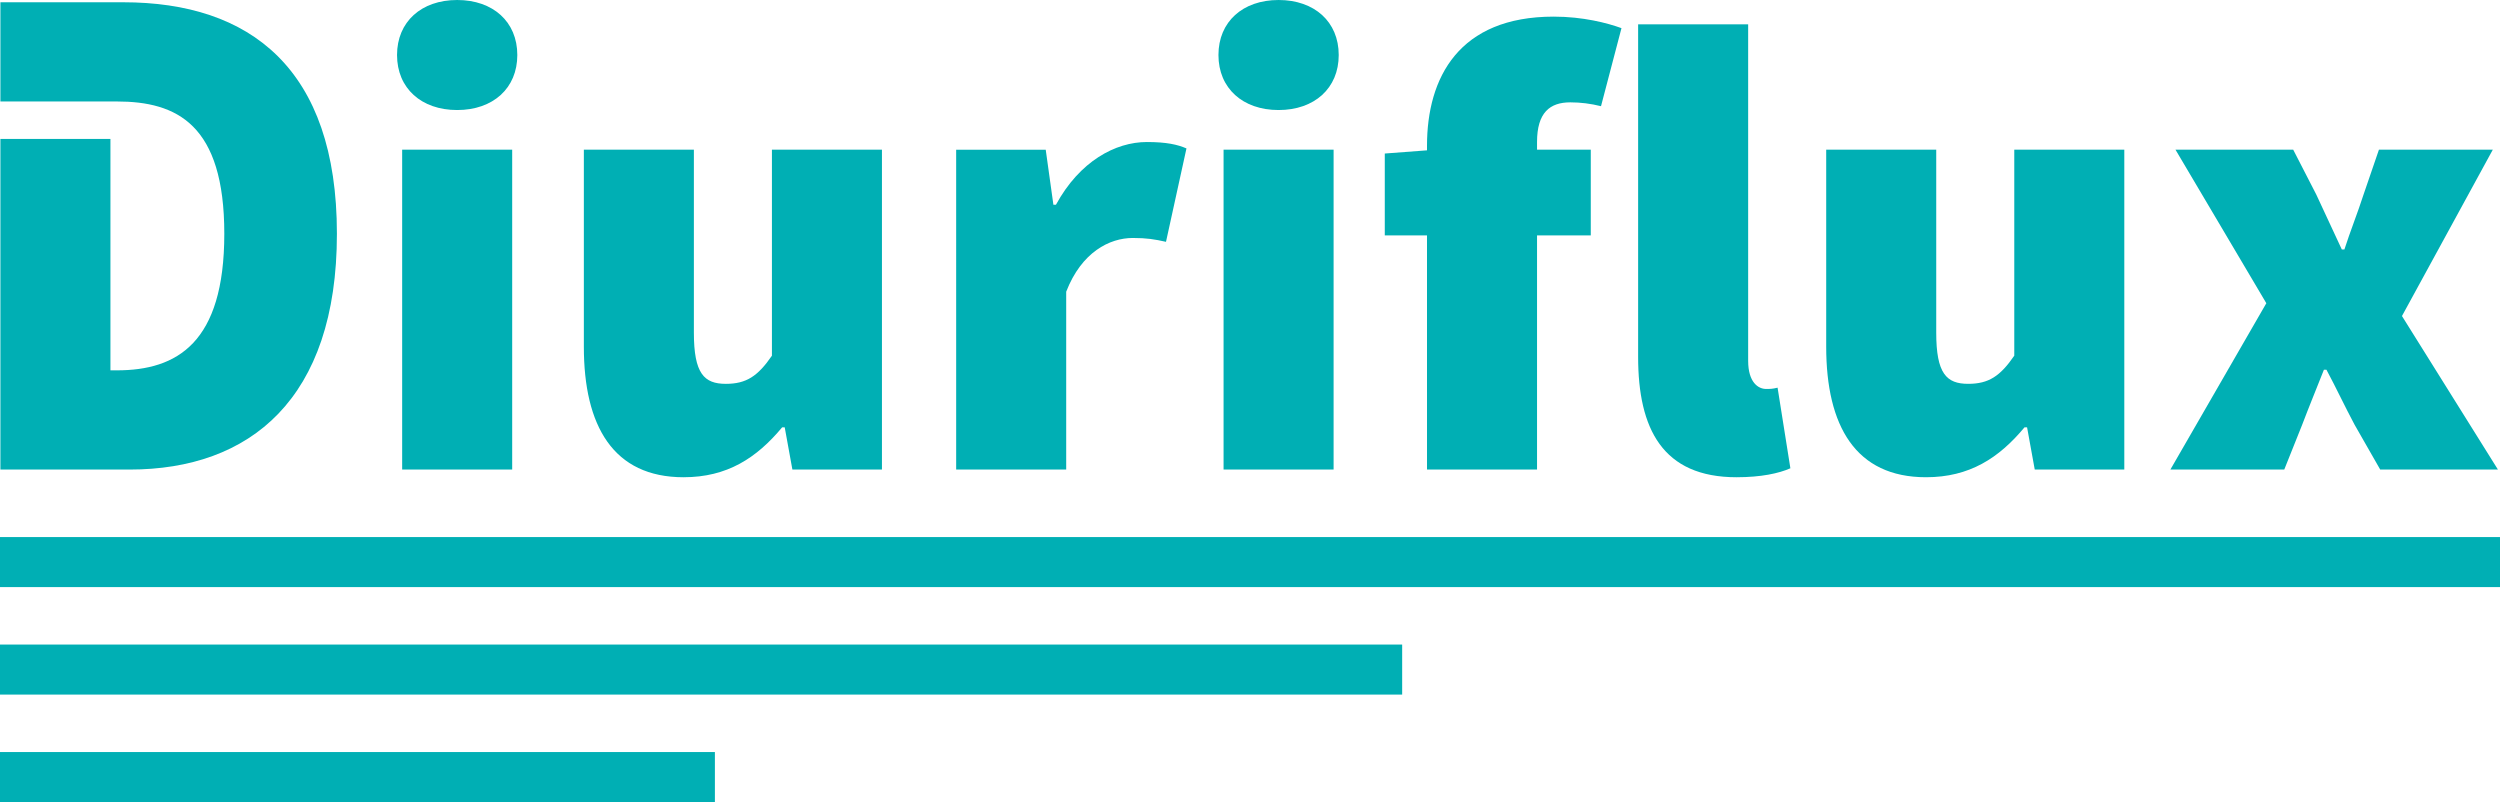
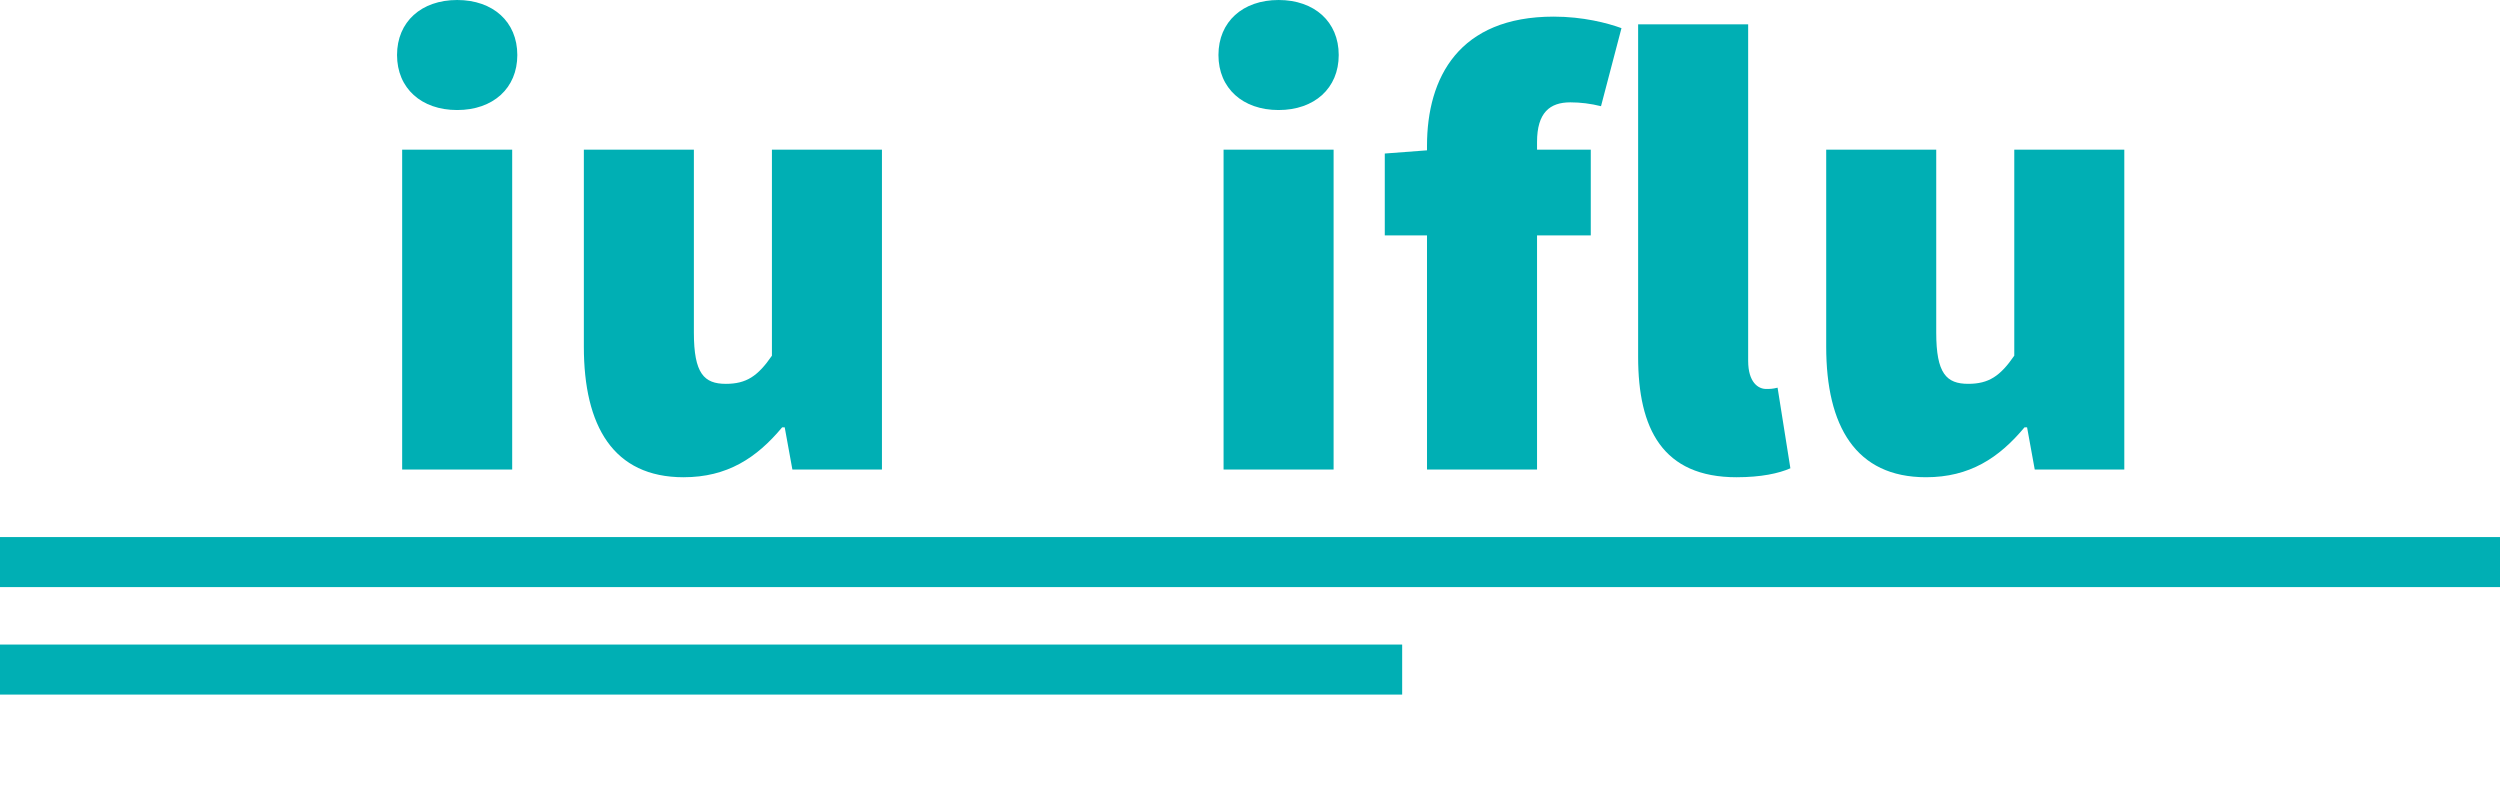
<svg xmlns="http://www.w3.org/2000/svg" xmlns:ns1="http://www.inkscape.org/namespaces/inkscape" xmlns:ns2="http://sodipodi.sourceforge.net/DTD/sodipodi-0.dtd" width="220.578mm" height="70.768mm" viewBox="0 0 220.578 70.768" version="1.1" id="svg1" ns1:version="1.3.2 (091e20ef0f, 2023-11-25, custom)" ns2:docname="logo.svg">
  <ns2:namedview id="namedview1" pagecolor="#ffffff" bordercolor="#eeeeee" borderopacity="1" ns1:showpageshadow="0" ns1:pageopacity="0" ns1:pagecheckerboard="0" ns1:deskcolor="#d1d1d1" ns1:document-units="mm" ns1:zoom="1.1893044" ns1:cx="321.61657" ns1:cy="232.06843" ns1:window-width="2556" ns1:window-height="1374" ns1:window-x="0" ns1:window-y="0" ns1:window-maximized="0" ns1:current-layer="layer1" showgrid="false" />
  <defs id="defs1" />
  <g ns1:label="Layer 1" ns1:groupmode="layer" id="layer1" transform="translate(3.199,-124.225)">
-     <path d="M -3.163,165.655 H 8.239 c 10.612,0 18.288,-6.216 18.288,-20.805 0,-14.589 -7.676,-20.425 -18.852,-20.425 H -3.163 v 8.753 h 9.708 0.564 c 5.306,0 9.483,2.03 9.483,11.671 0,9.642 -4.177,12.052 -9.483,12.052 l -0.564,-2e-5 V 136.484 H -3.163 Z" id="path12456" style="font-weight:900;font-size:56.444px;line-height:1.25;font-family:'Source Sans Pro';-inkscape-font-specification:'Source Sans Pro, Heavy';letter-spacing:0px;word-spacing:0px;fill:#00afb4;fill-opacity:1;stroke-width:1" ns2:nodetypes="cssscccssscccc" />
    <path d="m 32.284,165.655 h 9.708 v -28.222 h -9.708 z m 4.854,-31.722 c 3.161,0 5.306,-1.919 5.306,-4.854 0,-2.935 -2.145,-4.854 -5.306,-4.854 -3.161,0 -5.306,1.919 -5.306,4.854 0,2.935 2.145,4.854 5.306,4.854 z" id="path12458" style="font-weight:900;font-size:56.444px;line-height:1.25;font-family:'Source Sans Pro';-inkscape-font-specification:'Source Sans Pro, Heavy';letter-spacing:0px;word-spacing:0px;fill:#00afb4;fill-opacity:1" />
    <path d="m 57.119,166.332 c 3.838,0 6.435,-1.693 8.692,-4.403 h 0.226 l 0.677,3.725 h 7.902 V 137.433 H 64.909 v 18.175 c -1.242,1.806 -2.258,2.484 -4.064,2.484 -1.919,0 -2.822,-0.903 -2.822,-4.516 v -16.143 h -9.708 v 17.385 c 0,6.999 2.596,11.515 8.805,11.515 z" id="path12460" style="font-weight:900;font-size:56.444px;line-height:1.25;font-family:'Source Sans Pro';-inkscape-font-specification:'Source Sans Pro, Heavy';letter-spacing:0px;word-spacing:0px;fill:#00afb4;fill-opacity:1" />
-     <path d="m 81.165,165.655 h 9.708 v -15.692 c 1.355,-3.5 3.838,-4.741 5.87,-4.741 1.242,0 1.919,0.113 2.935,0.339 l 1.806,-8.241 c -0.79,-0.339 -1.75,-0.564 -3.5,-0.564 -2.766,0 -5.927,1.693 -8.015,5.532 h -0.226 l -0.677,-4.854 h -7.902 z" id="path12462" style="font-weight:900;font-size:56.444px;line-height:1.25;font-family:'Source Sans Pro';-inkscape-font-specification:'Source Sans Pro, Heavy';letter-spacing:0px;word-spacing:0px;fill:#00afb4;fill-opacity:1" />
    <path d="m 104.758,165.655 h 9.708 v -28.222 h -9.708 z m 4.854,-31.722 c 3.161,0 5.306,-1.919 5.306,-4.854 0,-2.935 -2.145,-4.854 -5.306,-4.854 -3.161,0 -5.306,1.919 -5.306,4.854 0,2.935 2.145,4.854 5.306,4.854 z" id="path12464" style="font-weight:900;font-size:56.444px;line-height:1.25;font-family:'Source Sans Pro';-inkscape-font-specification:'Source Sans Pro, Heavy';letter-spacing:0px;word-spacing:0px;fill:#00afb4;fill-opacity:1" />
    <path d="m 122.708,165.655 h 9.708 v -20.659 h 4.741 v -7.564 h -4.741 v -0.677 c 0,-2.596 1.129,-3.5 2.935,-3.5 0.903,0 1.806,0.113 2.709,0.339 l 1.806,-6.886 c -1.242,-0.452 -3.387,-1.016 -5.983,-1.016 -8.354,0 -11.176,5.362 -11.176,11.402 v 0.395 l -3.725,0.282 v 7.225 h 3.725 z" id="path12466" style="font-weight:900;font-size:56.444px;line-height:1.25;font-family:'Source Sans Pro';-inkscape-font-specification:'Source Sans Pro, Heavy';letter-spacing:0px;word-spacing:0px;fill:#00afb4;fill-opacity:1" />
    <path d="m 150.027,166.332 c 2.145,0 3.725,-0.339 4.741,-0.79 l -1.129,-7.112 c -0.452,0.113 -0.677,0.113 -1.016,0.113 -0.677,0 -1.58,-0.564 -1.58,-2.484 V 126.37 h -9.708 v 29.351 c 0,6.322 2.145,10.612 8.692,10.612 z" id="path12468" style="font-weight:900;font-size:56.444px;line-height:1.25;font-family:'Source Sans Pro';-inkscape-font-specification:'Source Sans Pro, Heavy';letter-spacing:0px;word-spacing:0px;fill:#00afb4;fill-opacity:1" />
    <path d="m 166.734,166.332 c 3.838,0 6.435,-1.693 8.692,-4.403 h 0.226 l 0.677,3.725 h 7.902 v -28.222 h -9.708 v 18.175 c -1.242,1.806 -2.258,2.484 -4.064,2.484 -1.919,0 -2.822,-0.903 -2.822,-4.516 v -16.143 h -9.708 v 17.385 c 0,6.999 2.596,11.515 8.805,11.515 z" id="path12470" style="font-weight:900;font-size:56.444px;line-height:1.25;font-family:'Source Sans Pro';-inkscape-font-specification:'Source Sans Pro, Heavy';letter-spacing:0px;word-spacing:0px;fill:#00afb4;fill-opacity:1" />
-     <path d="m 188.296,165.655 h 10.047 l 1.58,-3.951 c 0.621,-1.637 1.298,-3.274 1.919,-4.854 h 0.226 c 0.847,1.58 1.637,3.274 2.484,4.854 l 2.258,3.951 h 10.386 l -8.467,-13.547 8.015,-14.676 h -10.047 l -1.355,3.951 c -0.508,1.58 -1.185,3.274 -1.693,4.854 h -0.226 c -0.734,-1.58 -1.524,-3.274 -2.258,-4.854 l -2.032,-3.951 h -10.386 l 8.015,13.547 z" id="path12472" style="font-weight:900;font-size:56.444px;line-height:1.25;font-family:'Source Sans Pro';-inkscape-font-specification:'Source Sans Pro, Heavy';letter-spacing:0px;word-spacing:0px;fill:#00afb4;fill-opacity:1" />
    <path style="color:#000000;fill:#00afb4;fill-opacity:1;stroke-width:1;-inkscape-stroke:none" d="m -3.199,171.611 v 4.414 H 217.379 v -4.414 z" id="path15639" />
    <path style="color:#000000;fill:#00afb4;fill-opacity:1;stroke-width:1;-inkscape-stroke:none" d="m -3.199,181.095 v 4.414 H 120.516 v -4.414 z" id="path15639-3" />
-     <path style="color:#000000;fill:#00afb4;fill-opacity:1;stroke-width:1;-inkscape-stroke:none" d="m -3.199,190.579 v 4.414 H 59.877 v -4.414 z" id="path15639-0" />
  </g>
</svg>